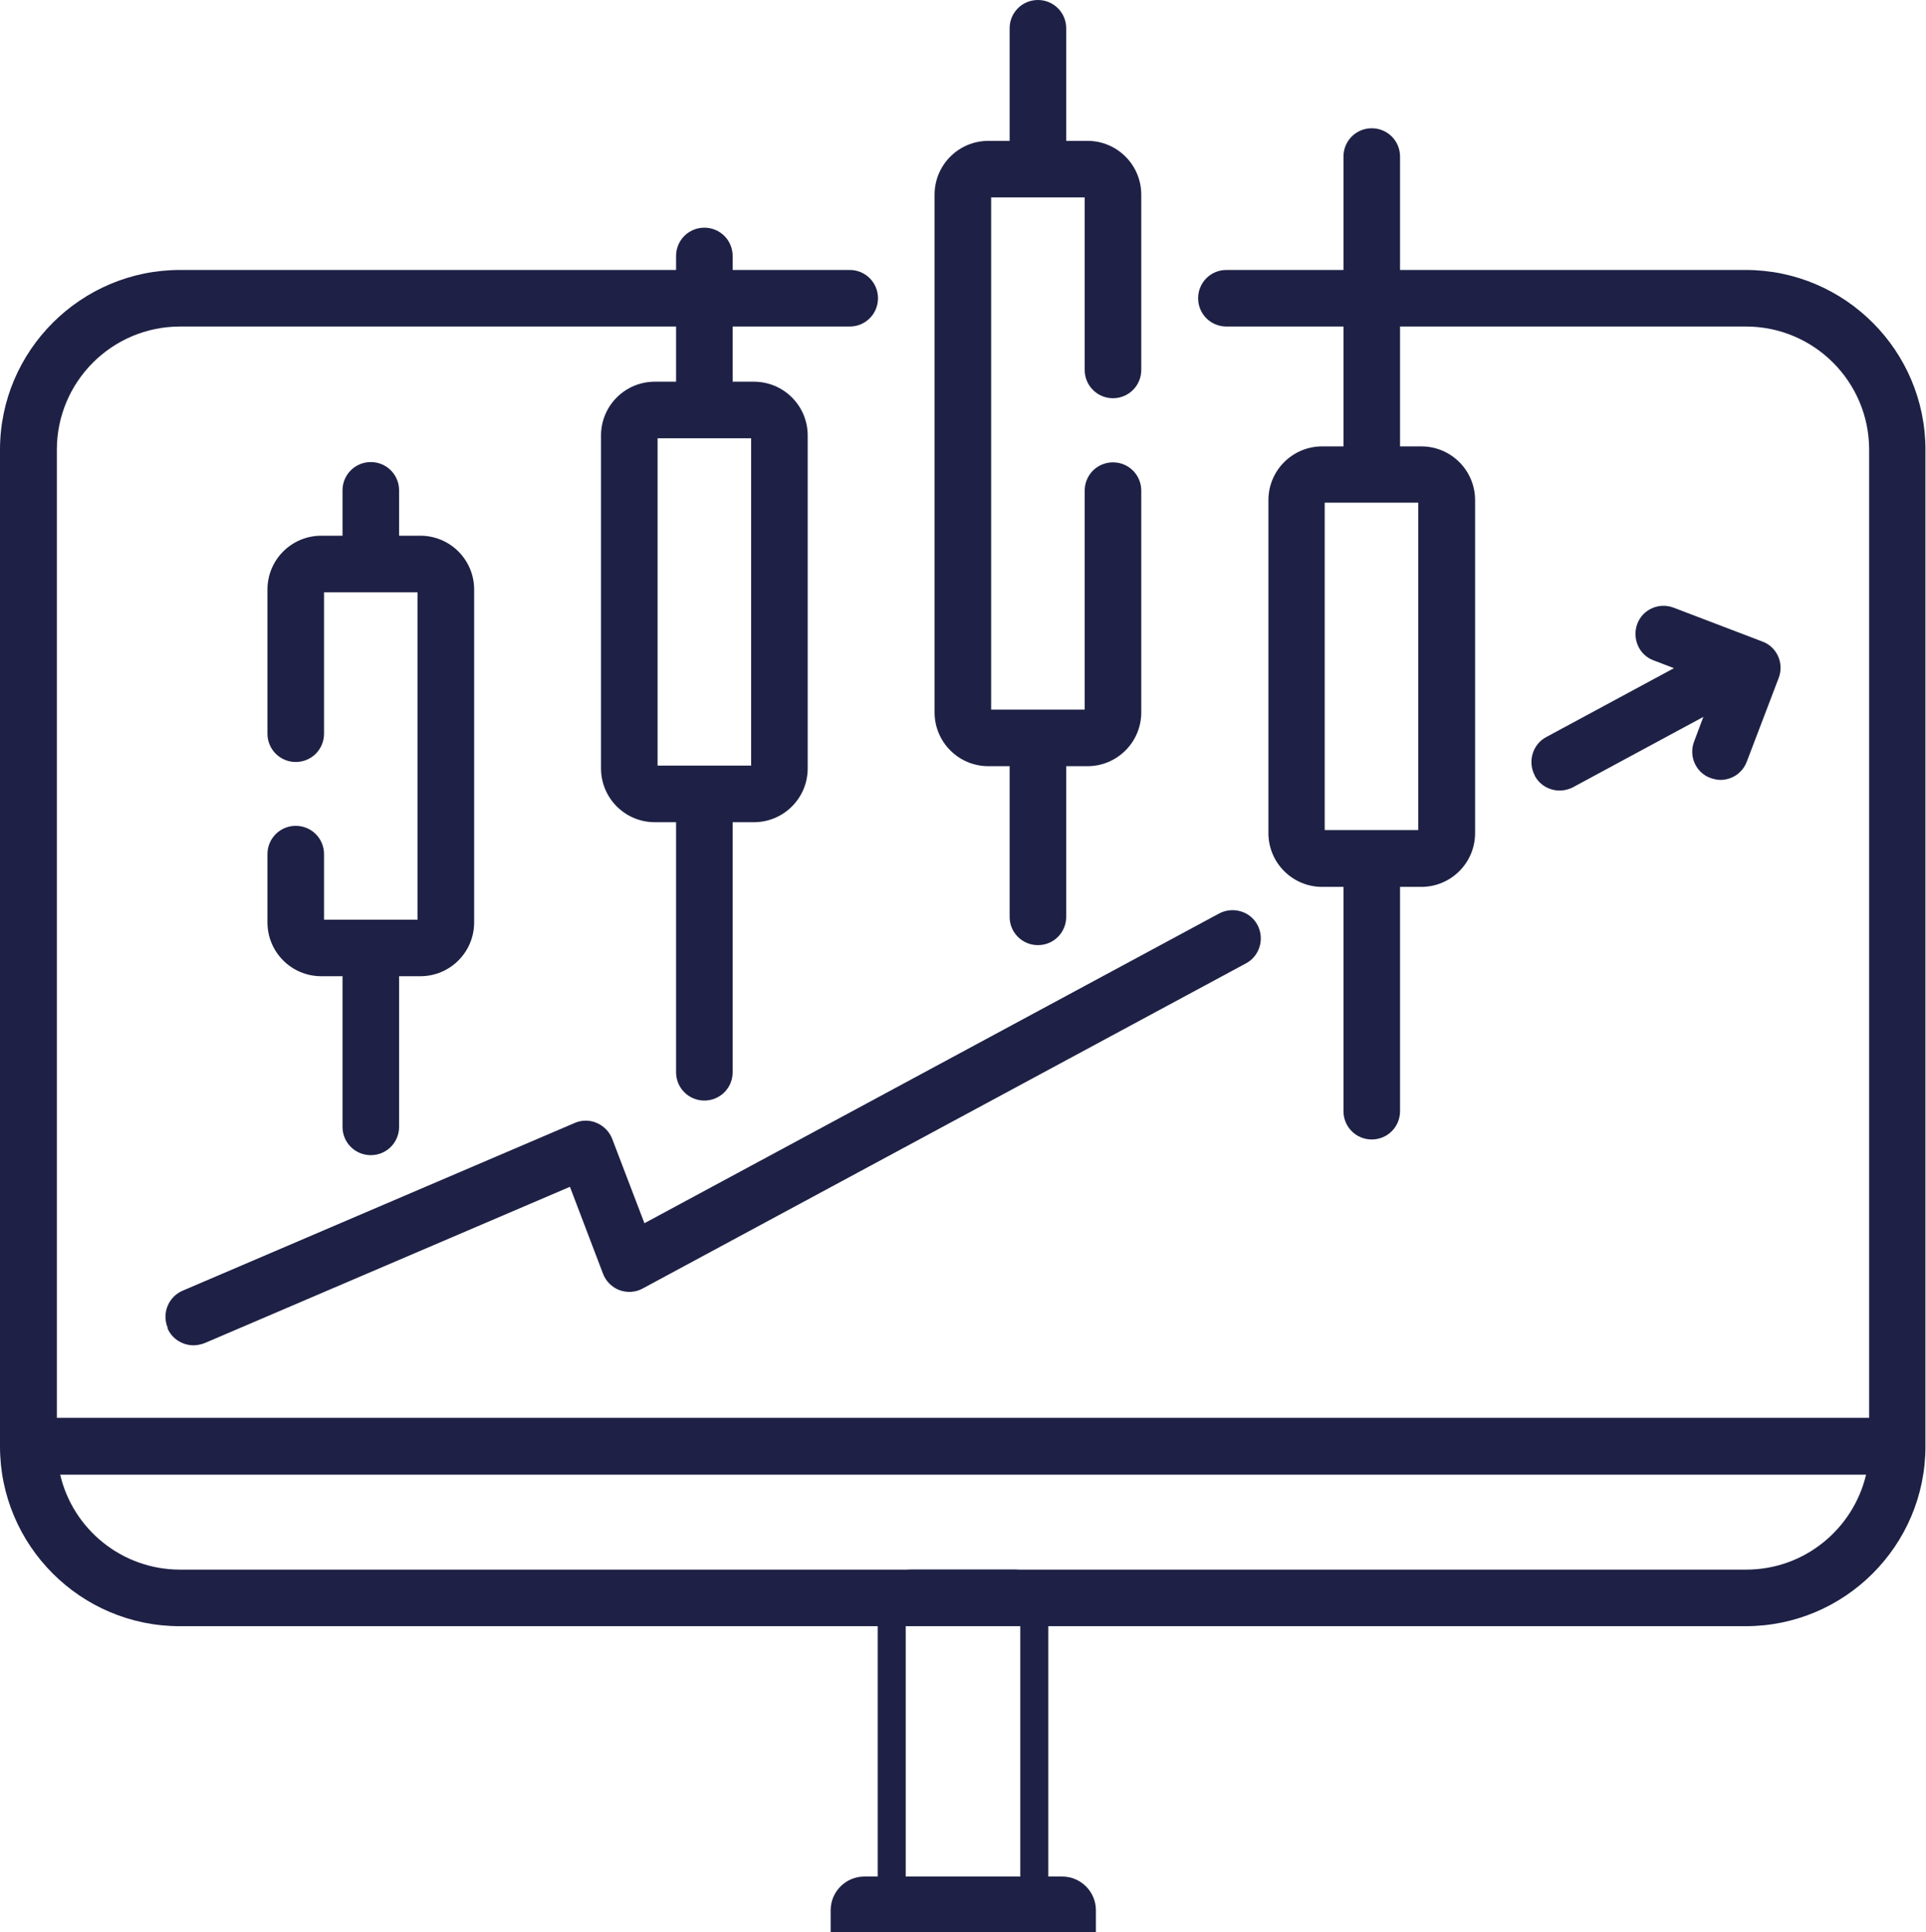
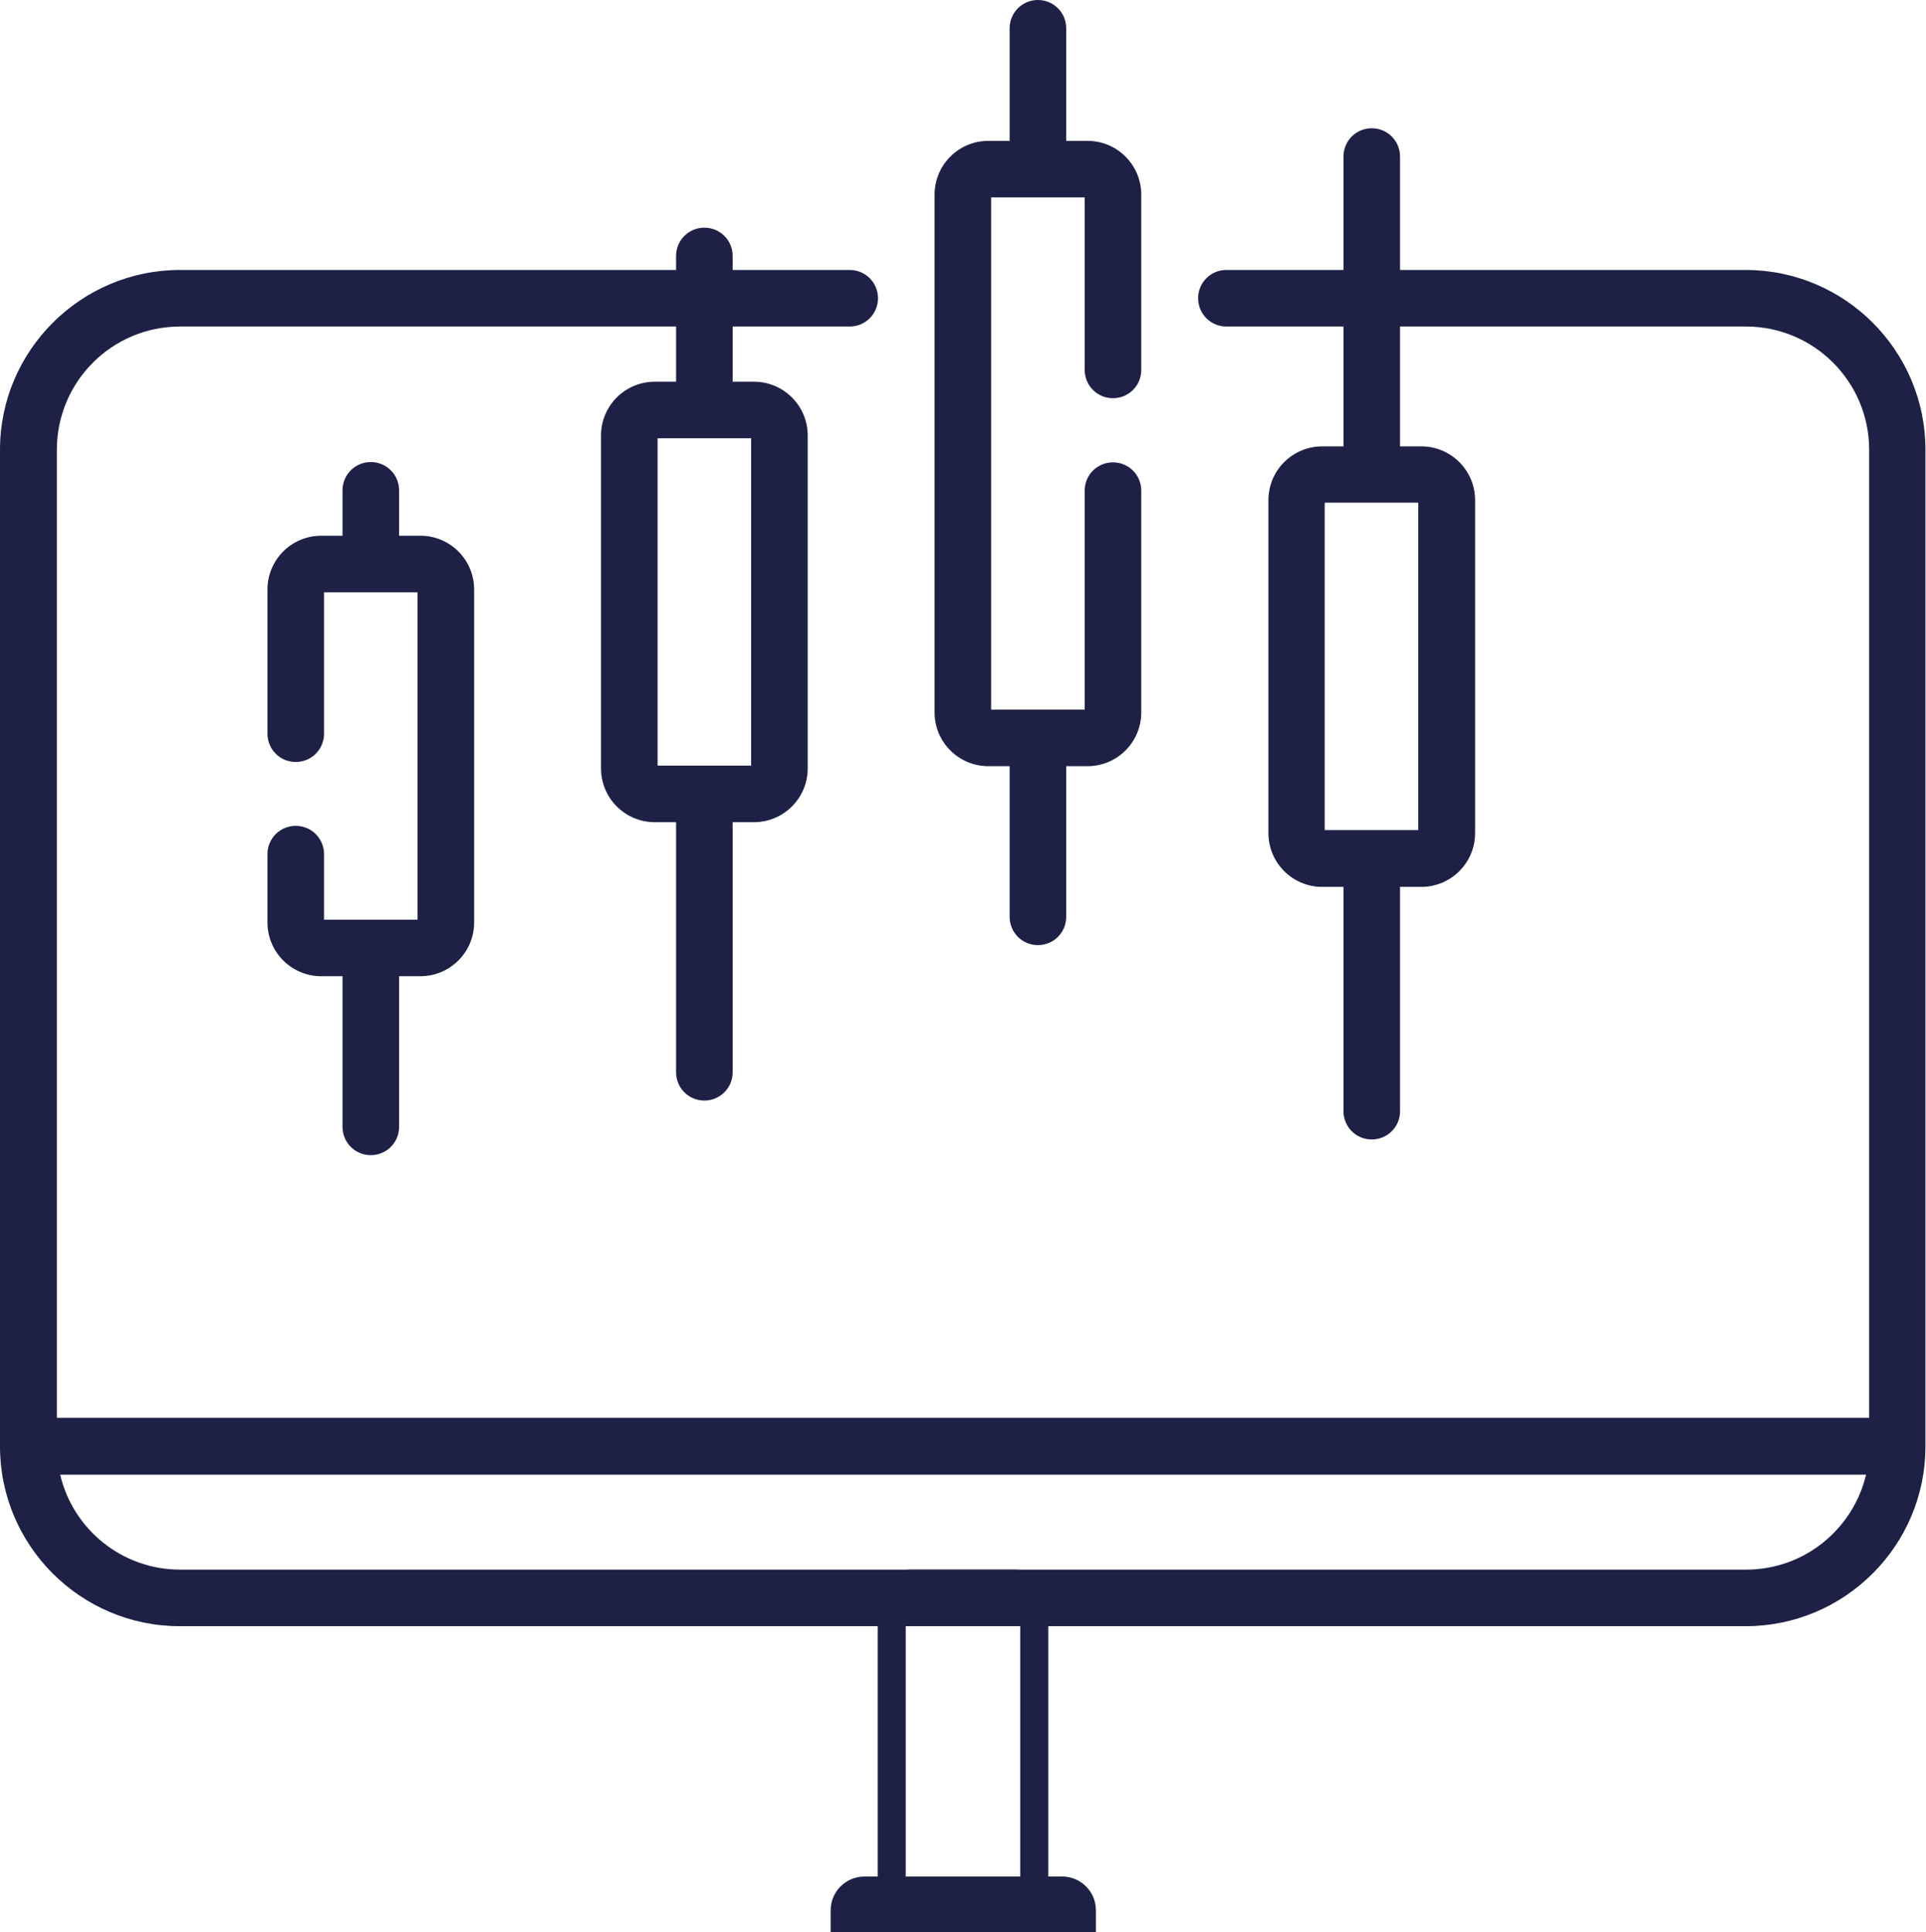
<svg xmlns="http://www.w3.org/2000/svg" id="Layer_1" data-name="Layer 1" viewBox="0 0 68.77 69">
  <defs>
    <style>
      .cls-1 {
        fill: #1e2145;
        stroke-width: 0px;
      }
    </style>
  </defs>
  <path class="cls-1" d="M10.56,29.49c-.56,0-1.01.45-1.01,1.01v2.44c0,1.06.86,1.92,1.92,1.92h.76v5.38c0,.56.45,1.01,1.01,1.01s1.01-.45,1.01-1.01v-5.38h.76c1.06,0,1.92-.86,1.92-1.92v-11.89c0-1.06-.86-1.92-1.92-1.92h-.76v-1.62c0-.56-.45-1.01-1.01-1.01s-1.01.45-1.01,1.01v1.62h-.76c-1.06,0-1.92.86-1.92,1.92v5.15c0,.56.45,1.01,1.01,1.01s1.01-.45,1.01-1.01v-5.05h3.34v11.69h-3.34v-2.34c0-.56-.45-1.01-1.01-1.01Z" />
  <path class="cls-1" d="M35.29,27.36h.76v5.38c0,.56.45,1.01,1.01,1.01s1.01-.45,1.01-1.01v-5.38h.76c1.06,0,1.92-.86,1.92-1.92v-7.92c0-.56-.45-1.01-1.01-1.01s-1.01.45-1.01,1.01v7.82h-3.34V7.05h3.34v6.16c0,.56.45,1.01,1.01,1.01s1.01-.45,1.01-1.01v-6.26c0-1.06-.86-1.92-1.92-1.92h-.76V1.01C38.07.45,37.62,0,37.06,0s-1.01.45-1.01,1.01v4.02h-.76c-1.06,0-1.92.86-1.92,1.92v18.49c0,1.06.86,1.92,1.92,1.92h0Z" />
-   <path class="cls-1" d="M54.8,27.7c.18.34.53.53.89.53.16,0,.33-.04.48-.12l4.65-2.51-.33.88c-.2.52.06,1.11.58,1.3.12.04.24.07.36.07.41,0,.79-.25.94-.65l1.14-2.99c.2-.52-.06-1.11-.58-1.3l-3.17-1.21c-.52-.2-1.11.06-1.3.58s.06,1.11.58,1.3l.73.28-4.56,2.46c-.49.26-.67.88-.41,1.37h0Z" />
-   <path class="cls-1" d="M5.98,47.43c.16.38.54.61.93.61.13,0,.27-.03.4-.08l13.04-5.58,1.18,3.1c.1.27.32.49.59.59.27.1.58.08.83-.06l21.54-11.61c.49-.26.67-.88.41-1.37-.26-.49-.88-.67-1.37-.41l-20.52,11.06-1.15-3.01c-.1-.26-.3-.46-.55-.57-.25-.11-.54-.11-.79,0l-14,5.99c-.51.22-.75.81-.53,1.33h0Z" />
  <path class="cls-1" d="M62.34,9.64h-12.35v-4.05c0-.56-.45-1.01-1.01-1.01s-1.01.45-1.01,1.01v4.05h-4.18c-.56,0-1.01.45-1.01,1.01s.45,1.01,1.01,1.01h4.18v4.28h-.76c-1.06,0-1.92.86-1.92,1.92v11.89c0,1.06.86,1.92,1.92,1.92h.76v8.01c0,.56.45,1.01,1.01,1.01s1.01-.45,1.01-1.01v-8.01h.76c1.06,0,1.92-.86,1.92-1.92v-11.89c0-1.06-.86-1.92-1.92-1.92h-.76v-4.28h12.35c2.43,0,4.4,1.97,4.4,4.4v34.57H2.03V16.06c0-2.43,1.97-4.4,4.4-4.4h17.71v1.97h-.76c-1.06,0-1.92.86-1.92,1.92v11.89c0,1.06.86,1.92,1.92,1.92h.76v8.93c0,.56.45,1.01,1.01,1.01s1.01-.45,1.01-1.01v-8.93h.76c1.06,0,1.92-.86,1.92-1.92v-11.89c0-1.06-.86-1.92-1.92-1.92h-.76v-1.97h4.18c.56,0,1.01-.45,1.01-1.01s-.45-1.01-1.01-1.01h-4.18v-.5c0-.56-.45-1.01-1.01-1.01s-1.01.45-1.01,1.01v.5H6.43C2.89,9.64,0,12.52,0,16.06v35.59c0,3.54,2.88,6.42,6.42,6.42h55.91c3.54,0,6.42-2.88,6.42-6.42V16.06c0-3.54-2.88-6.42-6.42-6.42ZM50.64,17.95v11.69h-3.34v-11.69h3.34ZM26.82,15.65v11.69h-3.34v-11.69h3.34ZM62.34,56.05H6.43c-2.08,0-3.83-1.45-4.28-3.39h64.48c-.46,1.94-2.2,3.39-4.28,3.39Z" />
  <path class="cls-1" d="M36.23,57.05c.11,0,.2.09.2.2v10.55c0,.11-.09.2-.2.2h-3.69c-.11,0-.2-.09-.2-.2v-10.55c0-.11.09-.2.2-.2h3.69M36.23,56.05h-3.69c-.66,0-1.2.54-1.2,1.2v10.55c0,.66.54,1.2,1.2,1.2h3.69c.66,0,1.2-.54,1.2-1.2v-10.55c0-.66-.54-1.2-1.2-1.2h0Z" />
  <path class="cls-1" d="M37.92,67.01h-7.06c-.66,0-1.2.54-1.2,1.2v.79h9.47v-.79c0-.66-.54-1.2-1.2-1.2h0Z" />
</svg>